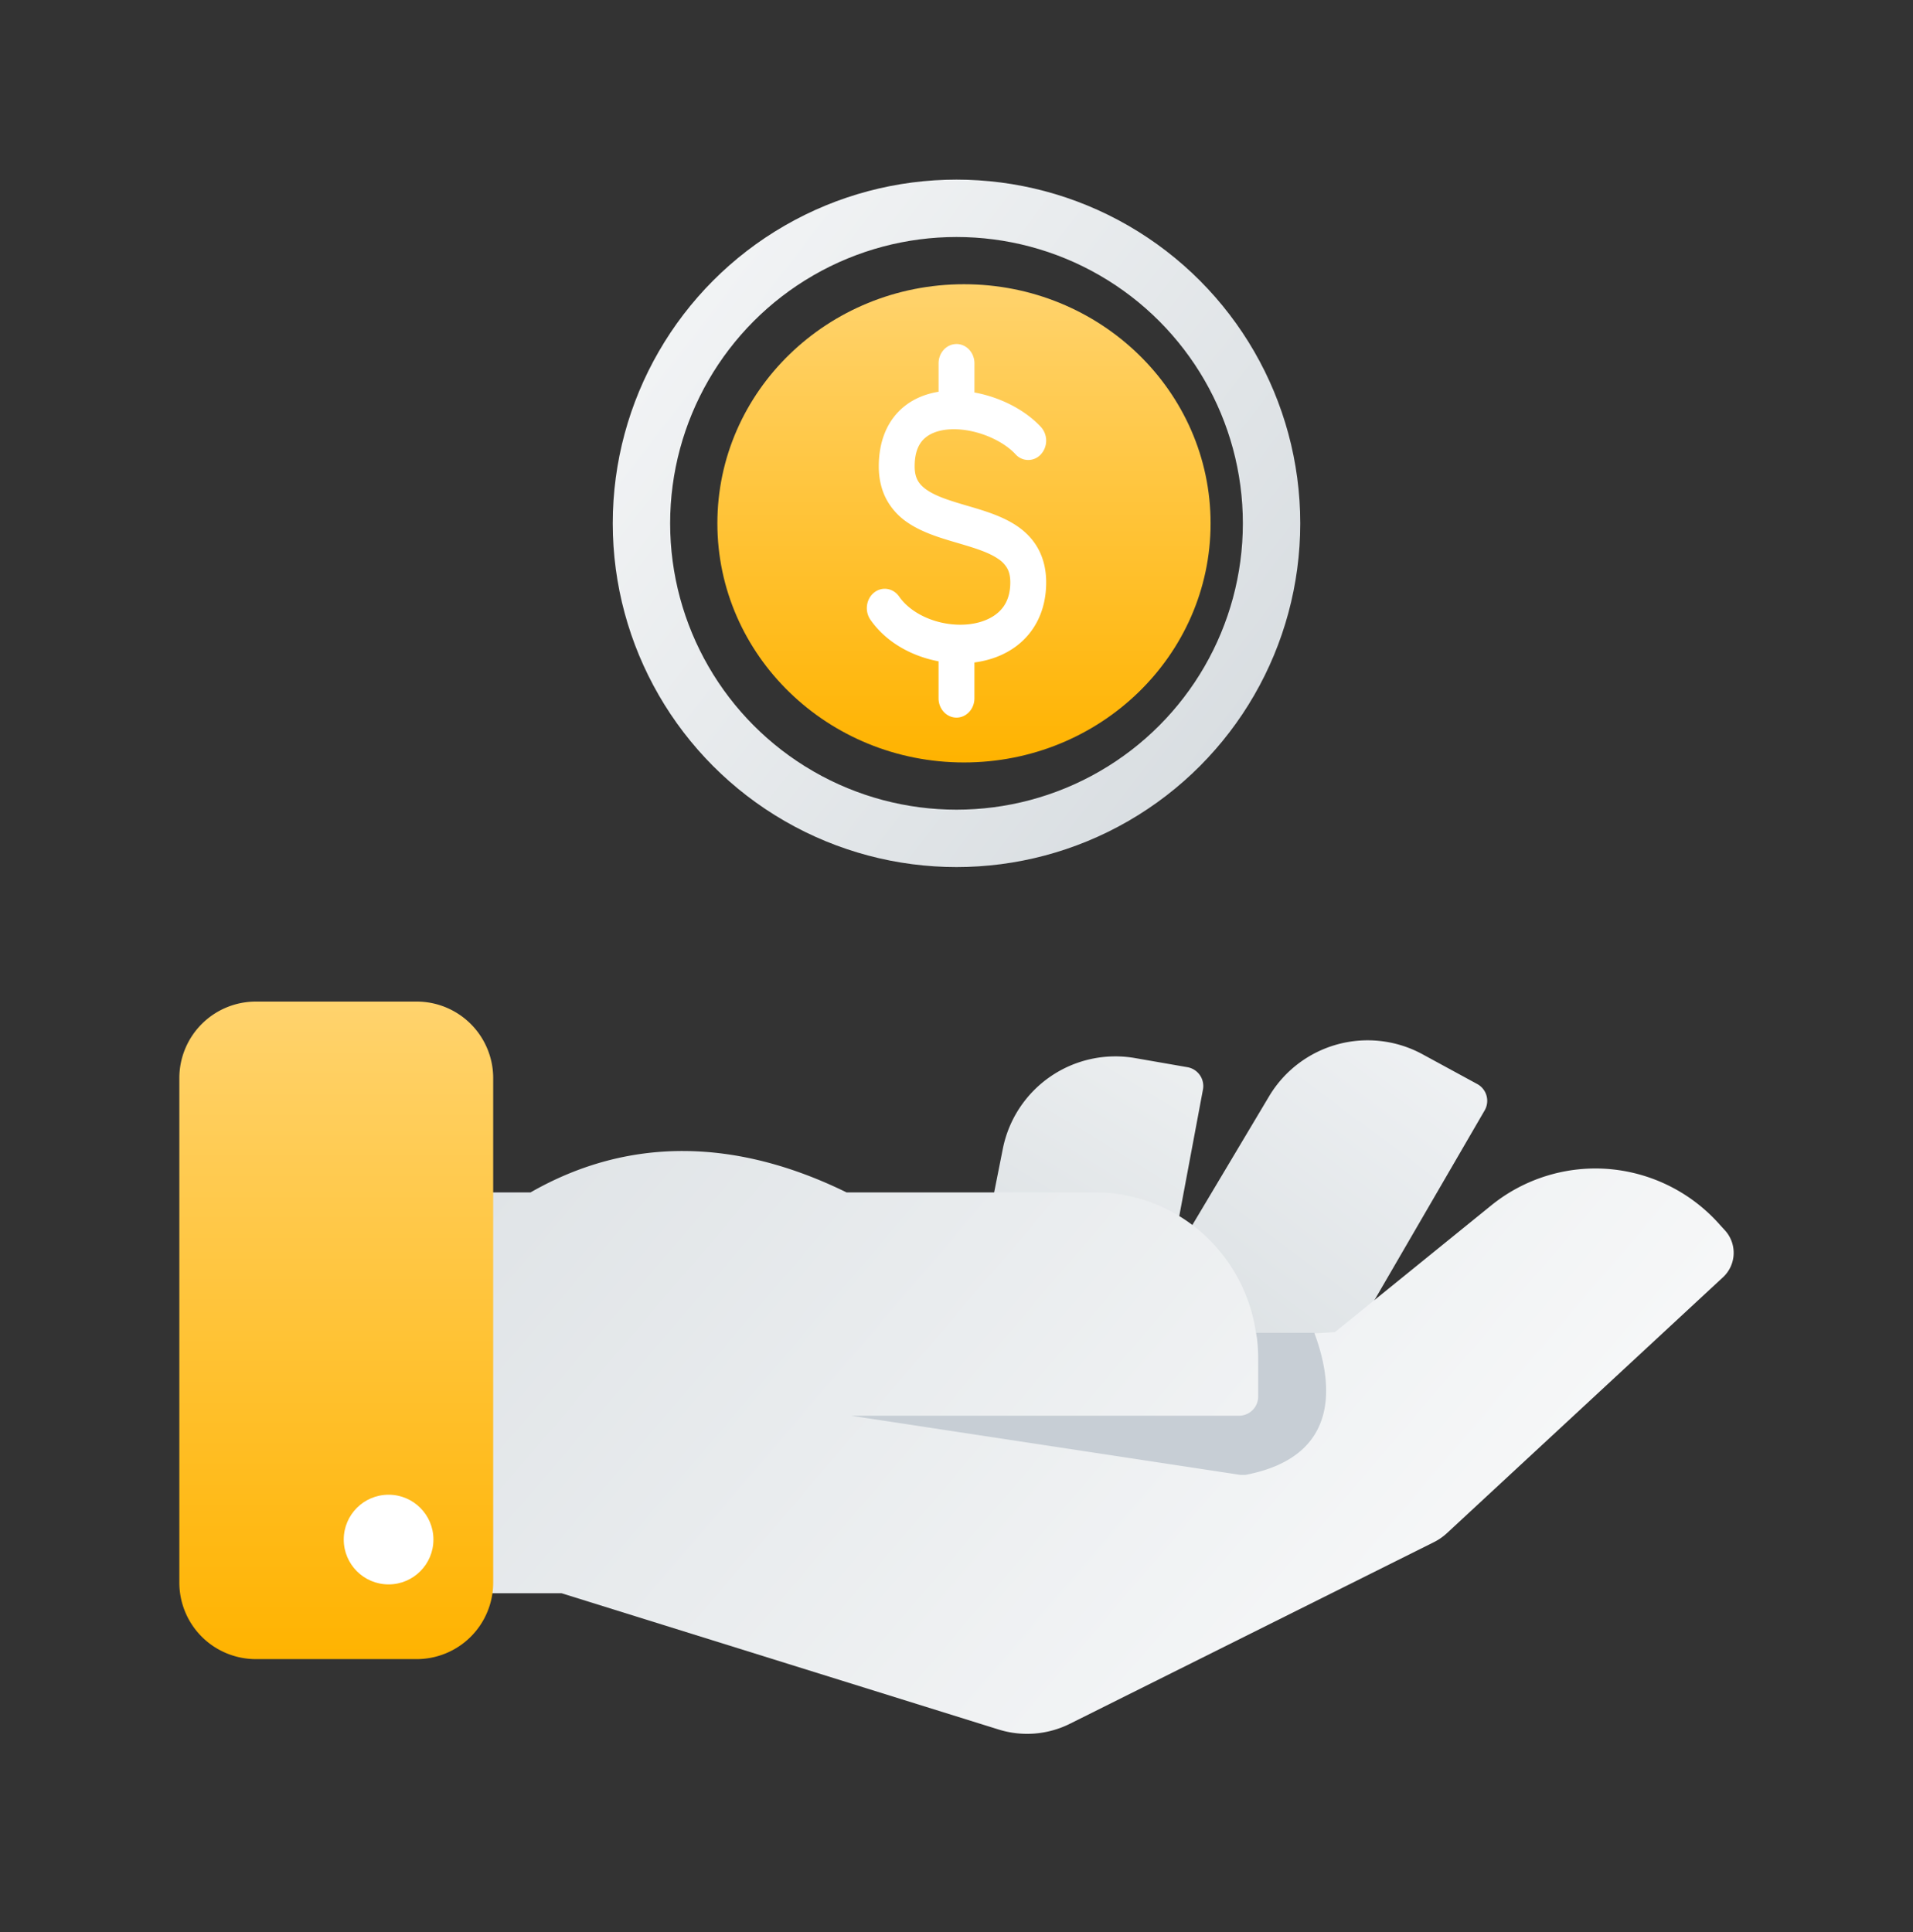
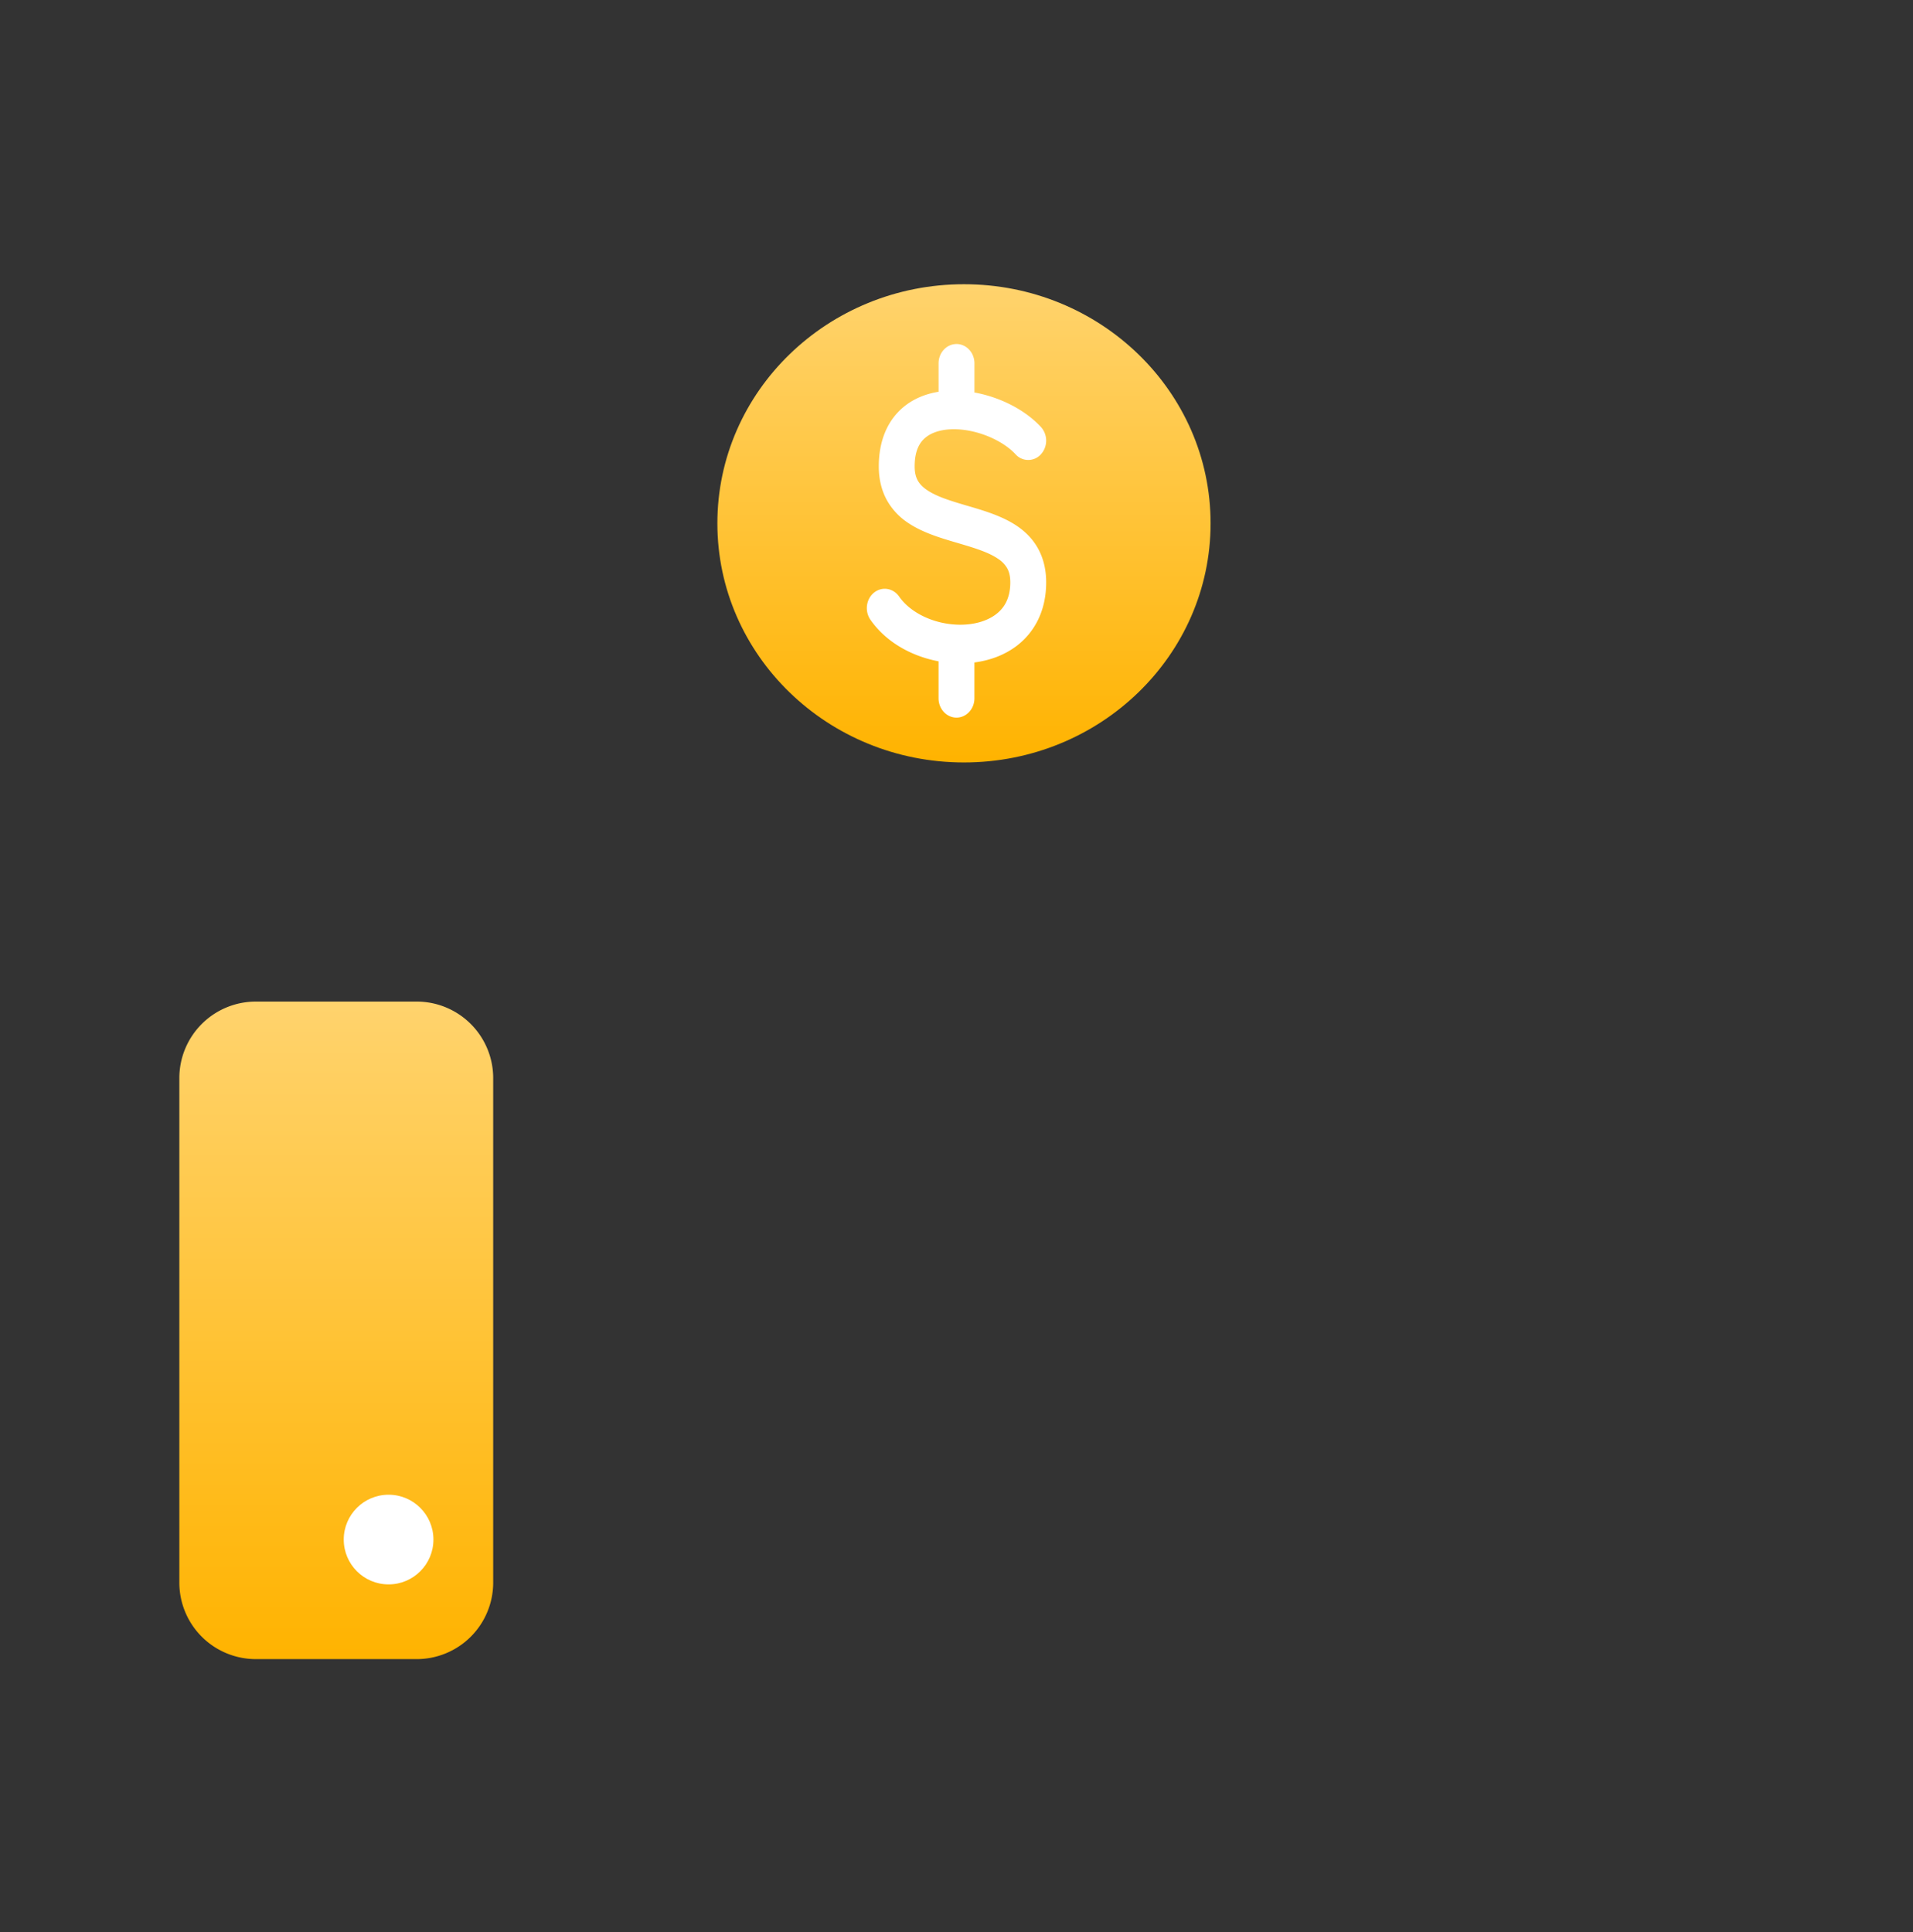
<svg xmlns="http://www.w3.org/2000/svg" width="100" height="101" fill="none">
  <rect width="100%" height="100%" fill="#333333" stroke="none" />
-   <path d="m62.883 56.96-2.948 15.75-11.183 5.795 3.67-18.451a6 6 0 0 1 6.915-4.74l2.734.476a1 1 0 0 1 .812 1.17Z" fill="url(#a)" />
-   <path d="m77.608 58.05-8.315 14.317-13.043 1.867 10.09-16.922a6 6 0 0 1 8.02-2.198l2.861 1.556a1 1 0 0 1 .387 1.38Z" fill="url(#b)" />
-   <path d="M63.262 64.854a8.637 8.637 0 0 1 2.42 5.026l4.1-.24 8.163-6.618a8.656 8.656 0 0 1 6.184-1.906 8.693 8.693 0 0 1 5.785 2.924l.277.303a1.742 1.742 0 0 1-.12 2.426L75.646 80.141a2.946 2.946 0 0 1-.7.484l-19.014 9.487c-1.162.58-2.5.687-3.737.3L29.352 83.29h-8.26V62.337h6.64c5.172-2.962 10.797-2.81 16.524 0h13.006c2.25 0 4.408.906 5.999 2.517Z" fill="url(#c)" />
  <path d="M21.781 52.36h-8.406a4 4 0 0 0-4 4v26.374a4 4 0 0 0 4 4h8.406a4 4 0 0 0 4-4V56.36a4 4 0 0 0-4-4Z" fill="url(#d)" />
  <circle cx="20.313" cy="80.484" r="2.344" fill="#fff" />
-   <circle cx="50" cy="27.359" r="16.469" stroke="url(#e)" stroke-width="3" />
  <ellipse cx="50.391" cy="27.359" rx="12.891" ry="12.5" fill="url(#f)" />
  <path fill-rule="evenodd" clip-rule="evenodd" d="M50 17.984c.518 0 .938.453.938 1.01v1.524c1.31.237 2.622.884 3.475 1.803a1.067 1.067 0 0 1 0 1.429.89.89 0 0 1-1.326 0c-.66-.712-1.926-1.274-3.112-1.309-.696-.02-1.241.145-1.59.43-.31.252-.572.685-.572 1.512 0 .343.07.57.162.737.096.172.246.335.478.494.5.343 1.207.56 2.106.825l.071.02c.807.237 1.783.524 2.55 1.05.412.282.799.656 1.08 1.162.283.513.428 1.106.428 1.773 0 1.484-.609 2.616-1.555 3.33-.644.485-1.41.756-2.196.858v1.873c0 .558-.42 1.01-.937 1.01-.518 0-.938-.452-.938-1.01v-1.933c-1.365-.255-2.726-.972-3.562-2.175-.31-.447-.226-1.08.188-1.415.415-.334 1.002-.243 1.313.203.587.846 1.78 1.422 3.032 1.47.818.032 1.538-.17 2.024-.536.449-.339.755-.854.755-1.675 0-.343-.07-.57-.162-.737a1.475 1.475 0 0 0-.477-.494c-.501-.344-1.208-.56-2.107-.825l-.071-.021c-.807-.237-1.783-.523-2.55-1.049a3.416 3.416 0 0 1-1.08-1.163c-.283-.512-.427-1.105-.427-1.773 0-1.368.474-2.436 1.315-3.122.534-.436 1.165-.676 1.81-.78v-1.485c0-.558.42-1.01.937-1.01Zm-.033 16.69Z" fill="#fff" />
-   <path fill-rule="evenodd" clip-rule="evenodd" d="M44.483 74.01h20.286a1 1 0 0 0 1-1v-2.017c0-.444-.035-.884-.103-1.317h3.037c.852 2.279 1.646 6.427-3.602 7.428h-.262L44.483 74.01Z" fill="#C7CED5" />
  <defs>
    <linearGradient id="a" x1="55.146" y1="71.128" x2="66.634" y2="52.303" gradientUnits="userSpaceOnUse">
      <stop stop-color="#DBE0E3" />
      <stop offset="1" stop-color="#F1F3F4" />
    </linearGradient>
    <linearGradient id="b" x1="67.188" y1="75.301" x2="81.454" y2="56.241" gradientUnits="userSpaceOnUse">
      <stop stop-color="#DBE0E3" />
      <stop offset="1" stop-color="#F1F3F5" />
    </linearGradient>
    <linearGradient id="c" x1="141.088" y1="39.273" x2="46.351" y2="-41.677" gradientUnits="userSpaceOnUse">
      <stop stop-color="#fff" />
      <stop offset="1" stop-color="#CAD1D6" />
    </linearGradient>
    <linearGradient id="d" x1="17.578" y1="52.359" x2="17.578" y2="86.734" gradientUnits="userSpaceOnUse">
      <stop stop-color="#FFD36D" />
      <stop offset="1" stop-color="#FFB300" />
    </linearGradient>
    <linearGradient id="e" x1="22.735" y1=".087" x2="84.912" y2="48.223" gradientUnits="userSpaceOnUse">
      <stop stop-color="#fff" />
      <stop offset="1" stop-color="#CAD1D6" />
    </linearGradient>
    <linearGradient id="f" x1="50.391" y1="14.859" x2="50.391" y2="39.859" gradientUnits="userSpaceOnUse">
      <stop stop-color="#FFD36D" />
      <stop offset="1" stop-color="#FFB300" />
    </linearGradient>
  </defs>
</svg>